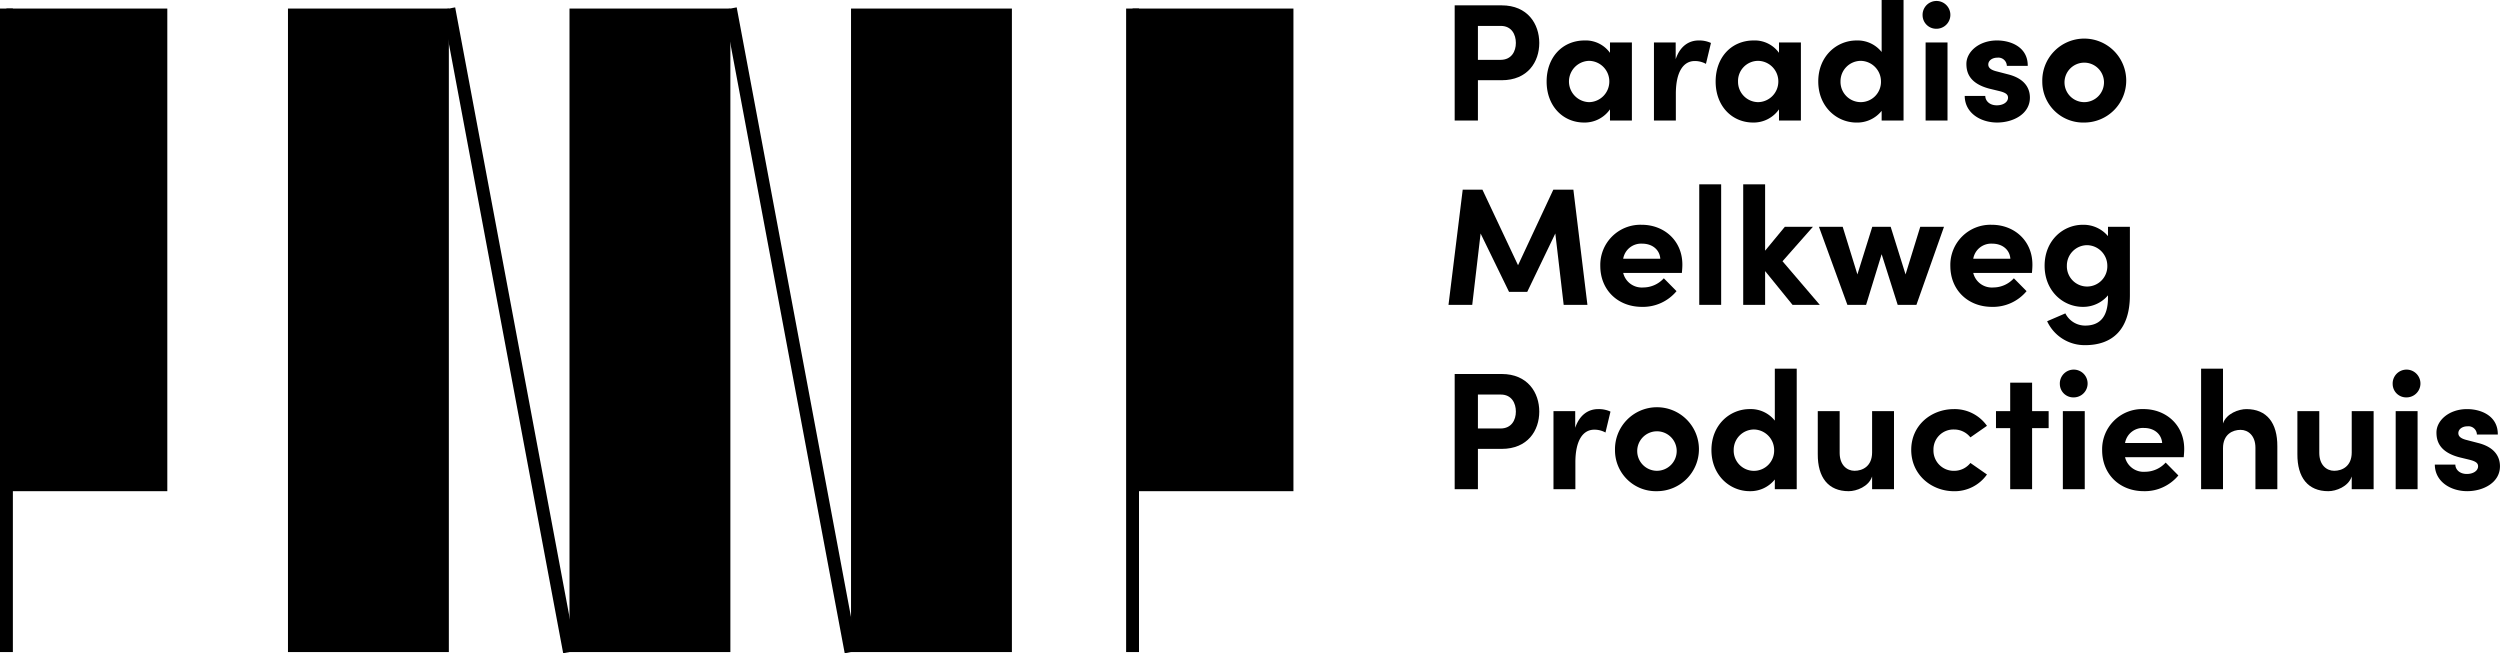
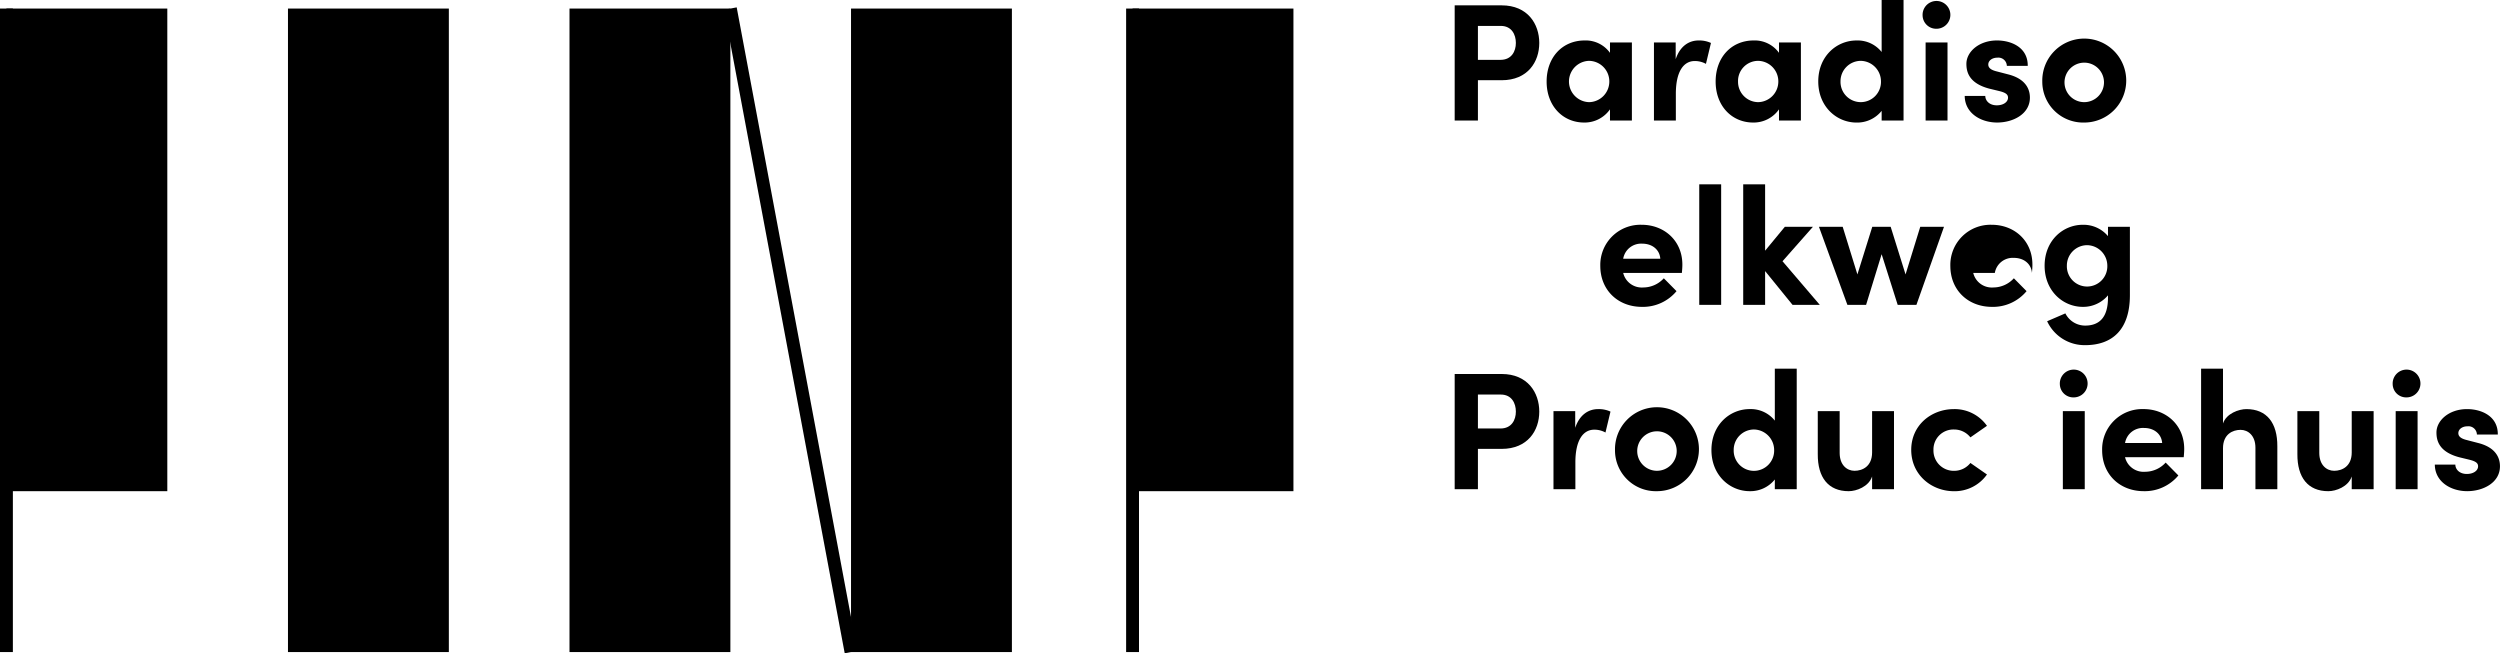
<svg xmlns="http://www.w3.org/2000/svg" id="Layer_1" data-name="Layer 1" viewBox="0 0 657.522 171.81">
  <rect x="223.828" y="2.251" width="42.312" height="169.246" />
  <rect x="149.783" y="2.251" width="42.312" height="169.246" />
  <rect x="75.738" y="2.251" width="42.312" height="169.246" />
  <rect x="1.692" y="2.251" width="42.312" height="126.935" />
  <rect x="277.49" y="94.42" width="3.385" height="172.196" transform="translate(-99.707 -39.102) rotate(-10.62)" />
-   <rect x="203.445" y="94.42" width="3.385" height="172.196" transform="translate(-100.975 -52.747) rotate(-10.62)" />
  <rect y="2.251" width="3.385" height="169.246" />
  <rect x="297.874" y="2.251" width="42.312" height="126.935" />
  <rect x="296.181" y="2.251" width="3.385" height="169.246" />
  <path d="M466.17,95.051c6.86,0,9.894,4.924,9.894,9.893s-3.034,9.8-9.894,9.8h-6.243v10.6h-6.112V95.051Zm-.307,14.334c2.946,0,4.045-2.286,4.045-4.441,0-2.2-1.1-4.485-3.957-4.485h-6.024v8.926Z" transform="translate(-71.221 -93.644)" />
  <path d="M494.662,104.812h5.76v20.534h-5.76V122.4a8.128,8.128,0,0,1-6.772,3.474c-5.672,0-9.893-4.4-9.893-10.773s4.133-10.816,10.025-10.816a7.876,7.876,0,0,1,6.64,3.254Zm-.176,10.289a5.4,5.4,0,0,0-5.364-5.452,5.433,5.433,0,0,0,.043,10.861A5.416,5.416,0,0,0,494.486,115.1Z" transform="translate(-71.221 -93.644)" />
  <path d="M521.218,104.944l-1.319,5.5a5.98,5.98,0,0,0-2.946-.747c-2.945,0-4.969,2.77-4.969,8.618v7.035h-5.759V104.812h5.716v4.4c1.143-3.429,3.474-4.924,6.023-4.924A7.3,7.3,0,0,1,521.218,104.944Z" transform="translate(-71.221 -93.644)" />
  <path d="M539.114,104.812h5.759v20.534h-5.759V122.4a8.128,8.128,0,0,1-6.772,3.474c-5.672,0-9.893-4.4-9.893-10.773s4.133-10.816,10.025-10.816a7.876,7.876,0,0,1,6.64,3.254Zm-.177,10.289a5.4,5.4,0,0,0-5.364-5.452,5.294,5.294,0,0,0-5.232,5.452,5.348,5.348,0,0,0,5.276,5.409A5.415,5.415,0,0,0,538.937,115.1Z" transform="translate(-71.221 -93.644)" />
  <path d="M566.11,93.644h5.76v31.7h-5.76V122.8a8.218,8.218,0,0,1-6.6,3.078c-5.277,0-10.07-4.221-10.07-10.817s4.793-10.772,10.07-10.772a8.06,8.06,0,0,1,6.6,3.033Zm-.176,21.413a5.413,5.413,0,0,0-5.32-5.408,5.358,5.358,0,0,0-5.321,5.408,5.322,5.322,0,1,0,10.641,0Z" transform="translate(-71.221 -93.644)" />
  <path d="M576.881,97.733a3.654,3.654,0,1,1,3.65,3.474A3.578,3.578,0,0,1,576.881,97.733Zm.792,27.613V104.812h5.76v20.534Z" transform="translate(-71.221 -93.644)" />
  <path d="M587.96,118.882h5.409c0,1.188,1.011,2.463,3.034,2.463,1.671,0,2.946-.835,2.946-2.023,0-.879-.7-1.319-2.243-1.714l-2.726-.66c-5.276-1.407-5.98-4.353-5.98-6.508,0-3.166,3.3-6.155,8.047-6.155,3.737,0,8.134,1.8,8.09,6.683h-5.5a2.228,2.228,0,0,0-2.506-2.155c-1.319,0-2.374.748-2.374,1.8,0,.968.879,1.451,2.022,1.759l3.385.879c4.925,1.32,5.541,4.4,5.541,6.068,0,4.309-4.4,6.552-8.618,6.552C592.182,125.874,588,123.411,587.96,118.882Z" transform="translate(-71.221 -93.644)" />
  <path d="M608.361,115.1A11.04,11.04,0,1,1,619.4,125.874,10.744,10.744,0,0,1,608.361,115.1Zm16.225,0a5.193,5.193,0,1,0-5.188,5.409A5.207,5.207,0,0,0,624.586,115.1Z" transform="translate(-71.221 -93.644)" />
-   <path d="M488.727,173.824h-6.244l-2.2-18.775L472.9,170.4h-4.793l-7.475-15.346-2.2,18.775h-6.244l3.738-30.3h5.188l9.365,19.875,9.278-19.875h5.277Z" transform="translate(-71.221 -93.644)" />
  <path d="M513.568,165.426H498.135a5.024,5.024,0,0,0,5.276,3.825,7.335,7.335,0,0,0,5.409-2.418l3.341,3.386a11.471,11.471,0,0,1-9.1,4.133c-6.331,0-10.948-4.441-10.948-10.773a10.555,10.555,0,0,1,10.9-10.816c5.893,0,10.685,4.177,10.685,10.464C513.7,163.8,513.656,164.5,513.568,165.426Zm-5.672-3.737c-.176-2.419-2.155-3.958-4.748-3.958a4.772,4.772,0,0,0-5.013,3.958Z" transform="translate(-71.221 -93.644)" />
  <path d="M518.14,173.824v-31.7h5.76v31.7Z" transform="translate(-71.221 -93.644)" />
  <path d="M549.841,173.824h-7.167l-7.211-8.882v8.882H529.7v-31.7h5.76v17.456l5.189-6.288h7.387l-8,9.058Z" transform="translate(-71.221 -93.644)" />
  <path d="M576.266,153.29h6.244l-7.255,20.534H570.33L566.109,160.5l-4.089,13.323H557.1L549.62,153.29h6.244l3.87,12.532,3.913-12.532h4.837l3.913,12.532Z" transform="translate(-71.221 -93.644)" />
-   <path d="M605.637,165.426H590.2a5.024,5.024,0,0,0,5.276,3.825,7.335,7.335,0,0,0,5.409-2.418l3.341,3.386a11.471,11.471,0,0,1-9.1,4.133c-6.331,0-10.948-4.441-10.948-10.773a10.555,10.555,0,0,1,10.9-10.816c5.893,0,10.685,4.177,10.685,10.464C605.769,163.8,605.725,164.5,605.637,165.426Zm-5.672-3.737c-.176-2.419-2.155-3.958-4.749-3.958a4.771,4.771,0,0,0-5.012,3.958Z" transform="translate(-71.221 -93.644)" />
+   <path d="M605.637,165.426H590.2a5.024,5.024,0,0,0,5.276,3.825,7.335,7.335,0,0,0,5.409-2.418l3.341,3.386a11.471,11.471,0,0,1-9.1,4.133c-6.331,0-10.948-4.441-10.948-10.773a10.555,10.555,0,0,1,10.9-10.816c5.893,0,10.685,4.177,10.685,10.464C605.769,163.8,605.725,164.5,605.637,165.426Zc-.176-2.419-2.155-3.958-4.749-3.958a4.771,4.771,0,0,0-5.012,3.958Z" transform="translate(-71.221 -93.644)" />
  <path d="M625.642,153.29h5.76v17.984c0,8.97-4.529,13.147-11.784,13.147a10.859,10.859,0,0,1-9.981-6.288l4.793-2.066a5.822,5.822,0,0,0,5.188,3.21c3.694,0,6.024-2.067,6.024-7.388v-.571a8.51,8.51,0,0,1-6.6,3.034c-5.277,0-10.07-4.221-10.07-10.817s4.793-10.772,10.07-10.772a8.4,8.4,0,0,1,6.6,2.989Zm-.176,10.245a5.413,5.413,0,0,0-5.32-5.408,5.358,5.358,0,0,0-5.32,5.408,5.322,5.322,0,1,0,10.64,0Z" transform="translate(-71.221 -93.644)" />
  <path d="M466.17,192.007c6.86,0,9.894,4.924,9.894,9.893s-3.034,9.805-9.894,9.805h-6.243v10.6h-6.112V192.007Zm-.307,14.333c2.946,0,4.045-2.285,4.045-4.44,0-2.2-1.1-4.485-3.957-4.485h-6.024v8.925Z" transform="translate(-71.221 -93.644)" />
  <path d="M494.793,201.9l-1.319,5.5a5.98,5.98,0,0,0-2.946-.747c-2.945,0-4.968,2.77-4.968,8.618V222.3H479.8V201.768h5.715v4.4c1.144-3.429,3.475-4.924,6.024-4.924A7.3,7.3,0,0,1,494.793,201.9Z" transform="translate(-71.221 -93.644)" />
  <path d="M495.98,212.057a11.04,11.04,0,1,1,11.037,10.773A10.744,10.744,0,0,1,495.98,212.057Zm16.225,0a5.193,5.193,0,1,0-5.188,5.409A5.207,5.207,0,0,0,512.205,212.057Z" transform="translate(-71.221 -93.644)" />
  <path d="M538.014,190.6h5.761v31.7h-5.761v-2.551a8.216,8.216,0,0,1-6.6,3.079c-5.277,0-10.07-4.221-10.07-10.817s4.793-10.772,10.07-10.772a8.057,8.057,0,0,1,6.6,3.033Zm-.176,21.413a5.413,5.413,0,0,0-5.32-5.408,5.358,5.358,0,0,0-5.32,5.408,5.322,5.322,0,1,0,10.64,0Z" transform="translate(-71.221 -93.644)" />
  <path d="M563.6,201.768h5.759V222.3H563.6V218.96c-.88,2.683-4.133,3.87-6.157,3.87-5.363,0-8.178-3.606-8.133-9.762v-11.3h5.759V212.76c0,3.211,1.935,4.706,3.914,4.706,2.066,0,4.617-1.144,4.617-4.838Z" transform="translate(-71.221 -93.644)" />
  <path d="M573.891,211.969c0-6.507,5.276-10.728,11.256-10.728a10.4,10.4,0,0,1,8.662,4.4l-4.353,3.034a5.419,5.419,0,0,0-4.265-2.066,5.245,5.245,0,0,0-5.452,5.364,5.327,5.327,0,0,0,5.452,5.5,5.42,5.42,0,0,0,4.265-2.067l4.353,3.033a10.4,10.4,0,0,1-8.662,4.4C579.167,222.83,573.891,218.476,573.891,211.969Z" transform="translate(-71.221 -93.644)" />
-   <path d="M610.033,201.768v4.485H605.68V222.3h-5.76V206.253h-3.738v-4.485h3.738v-7.474h5.76v7.474Z" transform="translate(-71.221 -93.644)" />
  <path d="M612.978,194.689a3.654,3.654,0,1,1,3.65,3.473A3.542,3.542,0,0,1,612.978,194.689Zm.791,27.613V201.768h5.76V222.3Z" transform="translate(-71.221 -93.644)" />
  <path d="M645.558,213.9H630.125a5.024,5.024,0,0,0,5.276,3.825,7.335,7.335,0,0,0,5.409-2.418l3.341,3.386a11.473,11.473,0,0,1-9.1,4.133c-6.332,0-10.949-4.442-10.949-10.773a10.555,10.555,0,0,1,10.9-10.816c5.893,0,10.685,4.177,10.685,10.464C645.69,212.277,645.646,212.98,645.558,213.9Zm-5.672-3.738c-.176-2.419-2.155-3.957-4.748-3.957a4.772,4.772,0,0,0-5.013,3.957Z" transform="translate(-71.221 -93.644)" />
  <path d="M670.18,211.046V222.3h-5.76V211.4c0-3.209-1.934-4.7-3.914-4.7-2.066,0-4.616,1.142-4.616,4.836V222.3h-5.76V190.6h5.76v14.421c.88-2.638,4.177-3.78,6.155-3.78C667.41,201.241,670.224,204.889,670.18,211.046Z" transform="translate(-71.221 -93.644)" />
  <path d="M689.745,201.768h5.76V222.3h-5.76V218.96c-.88,2.683-4.133,3.87-6.156,3.87-5.364,0-8.178-3.606-8.134-9.762v-11.3h5.759V212.76c0,3.211,1.936,4.706,3.914,4.706,2.067,0,4.617-1.144,4.617-4.838Z" transform="translate(-71.221 -93.644)" />
  <path d="M700.516,194.689a3.654,3.654,0,1,1,3.649,3.473A3.542,3.542,0,0,1,700.516,194.689Zm.791,27.613V201.768h5.76V222.3Z" transform="translate(-71.221 -93.644)" />
  <path d="M711.6,215.838H717c0,1.187,1.01,2.462,3.033,2.462,1.671,0,2.946-.834,2.946-2.022,0-.879-.7-1.319-2.243-1.714l-2.726-.66c-5.275-1.407-5.979-4.353-5.979-6.508,0-3.166,3.3-6.155,8.046-6.155,3.738,0,8.135,1.8,8.091,6.683h-5.5a2.229,2.229,0,0,0-2.507-2.155c-1.319,0-2.374.748-2.374,1.8,0,.967.879,1.451,2.023,1.759l3.385.879c4.925,1.319,5.54,4.4,5.54,6.068,0,4.309-4.4,6.552-8.618,6.552C715.816,222.83,711.639,220.367,711.6,215.838Z" transform="translate(-71.221 -93.644)" />
</svg>